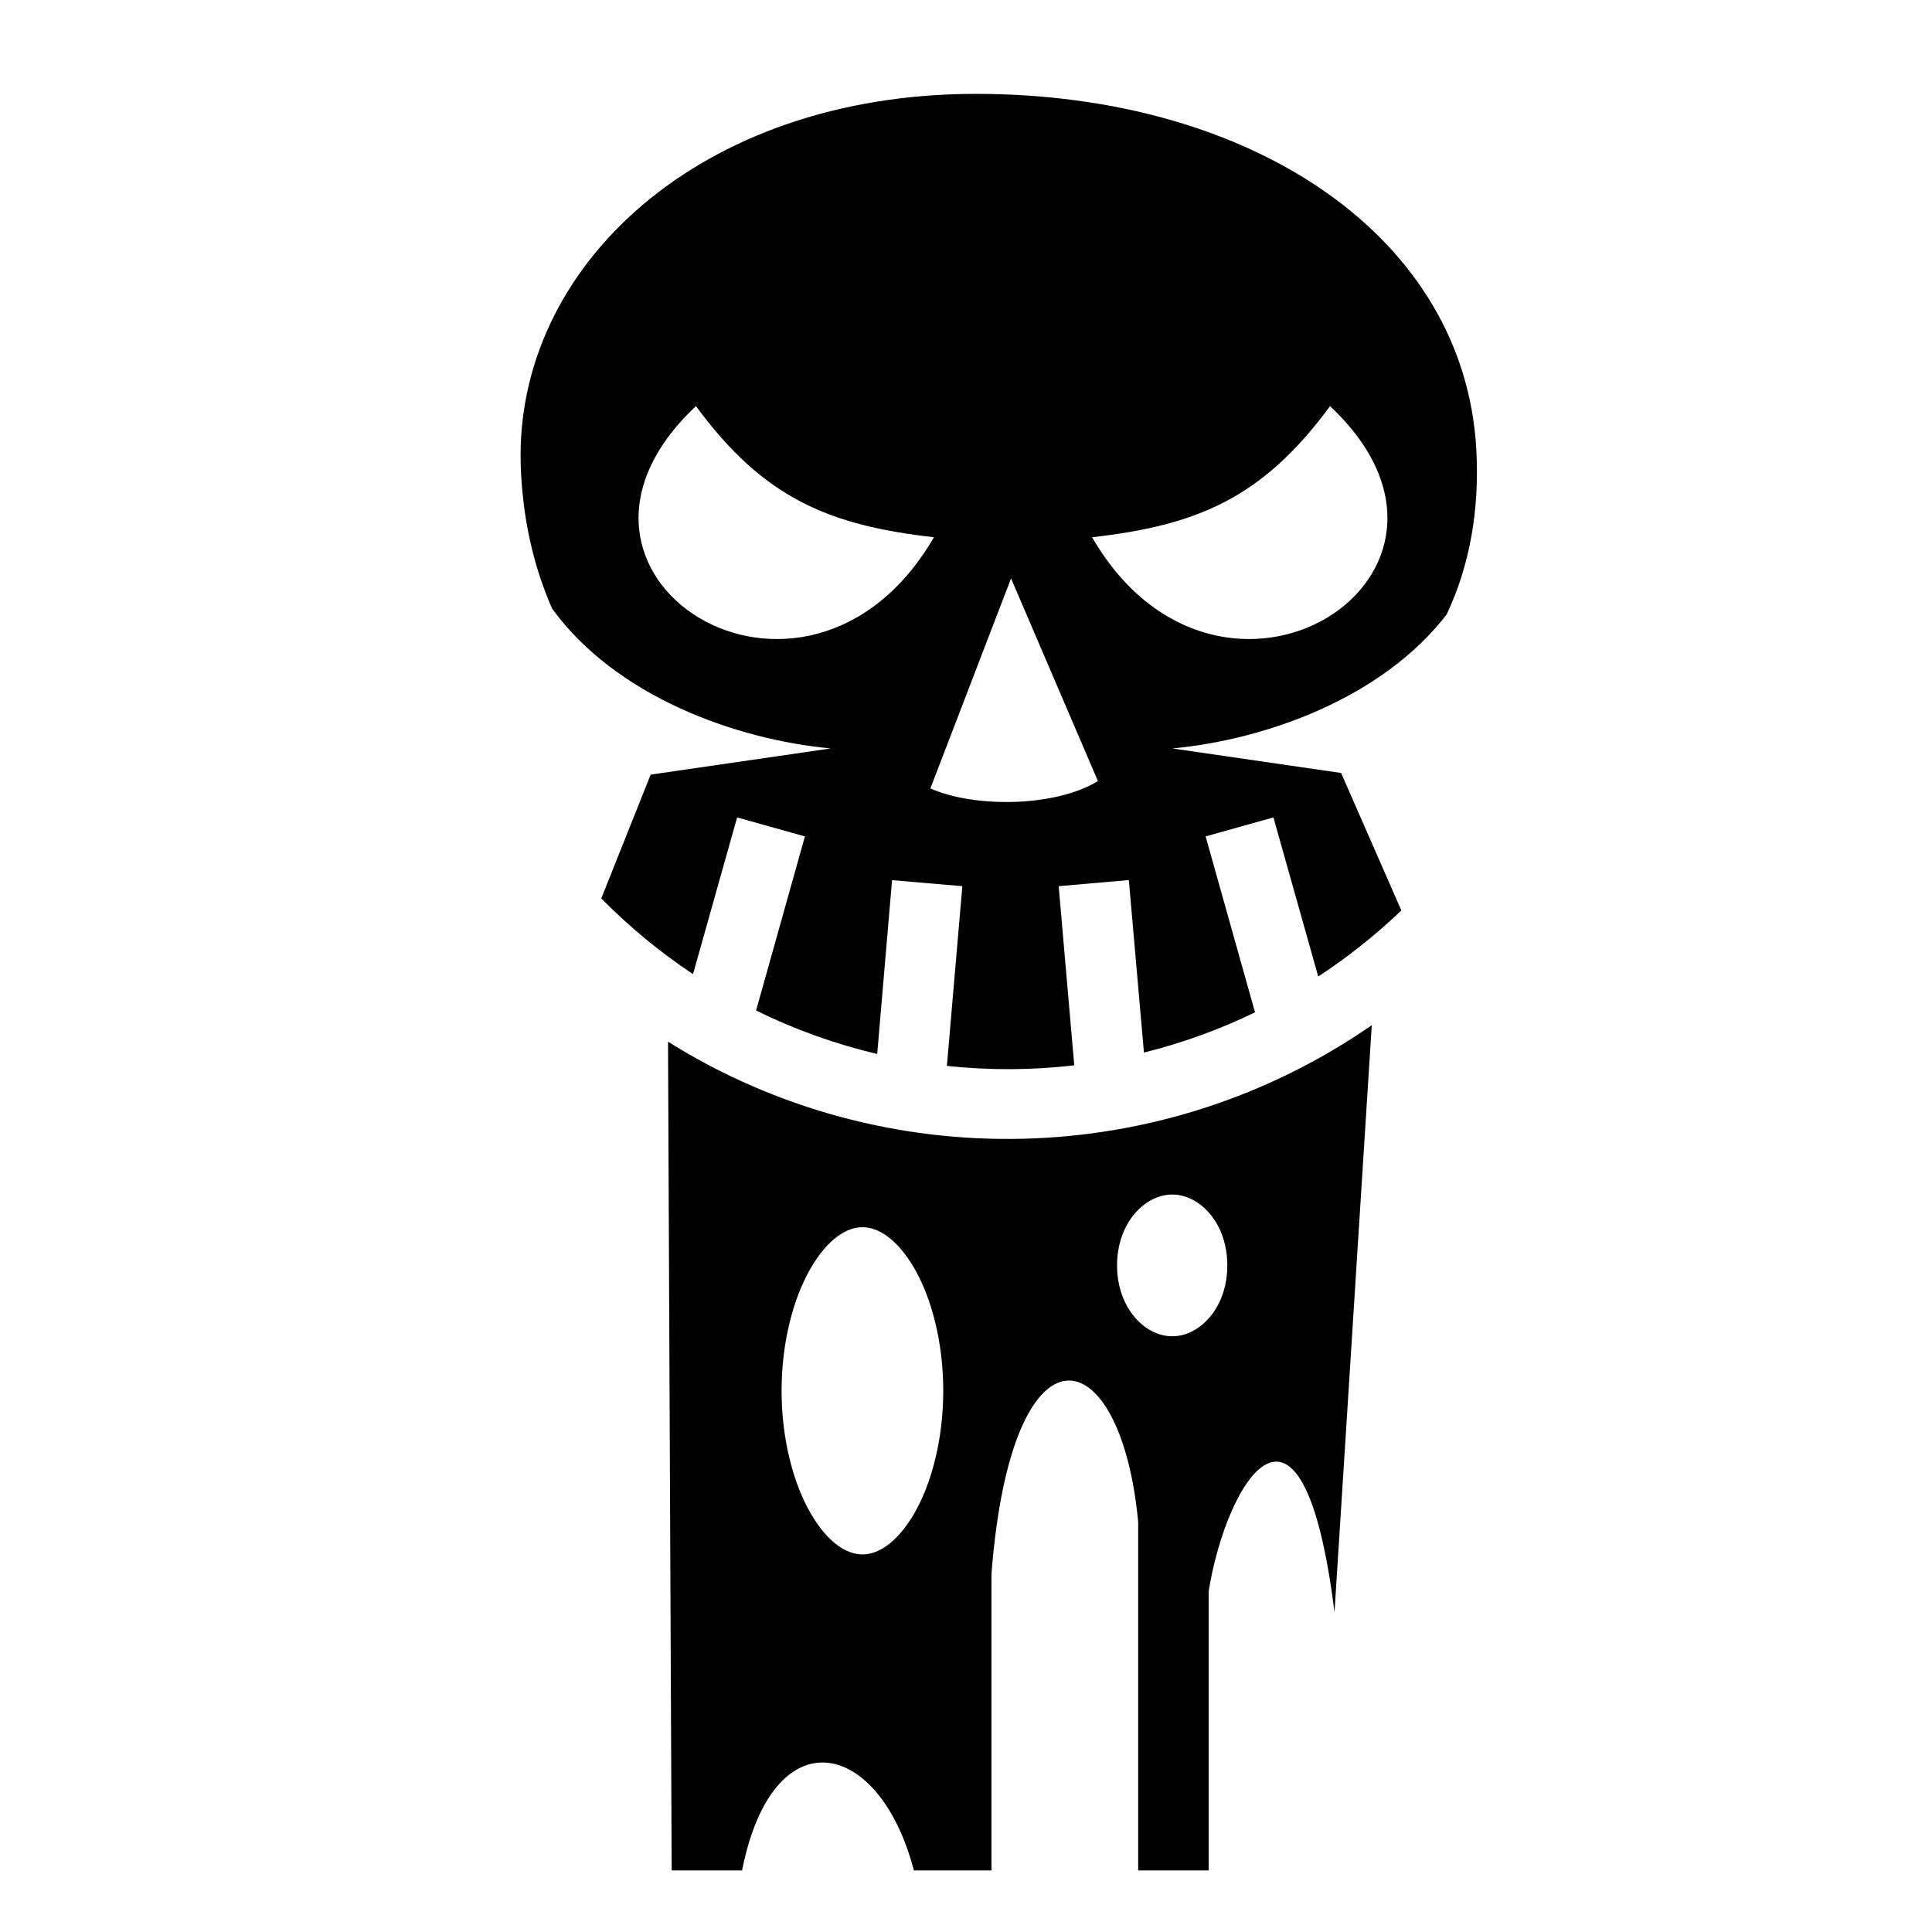
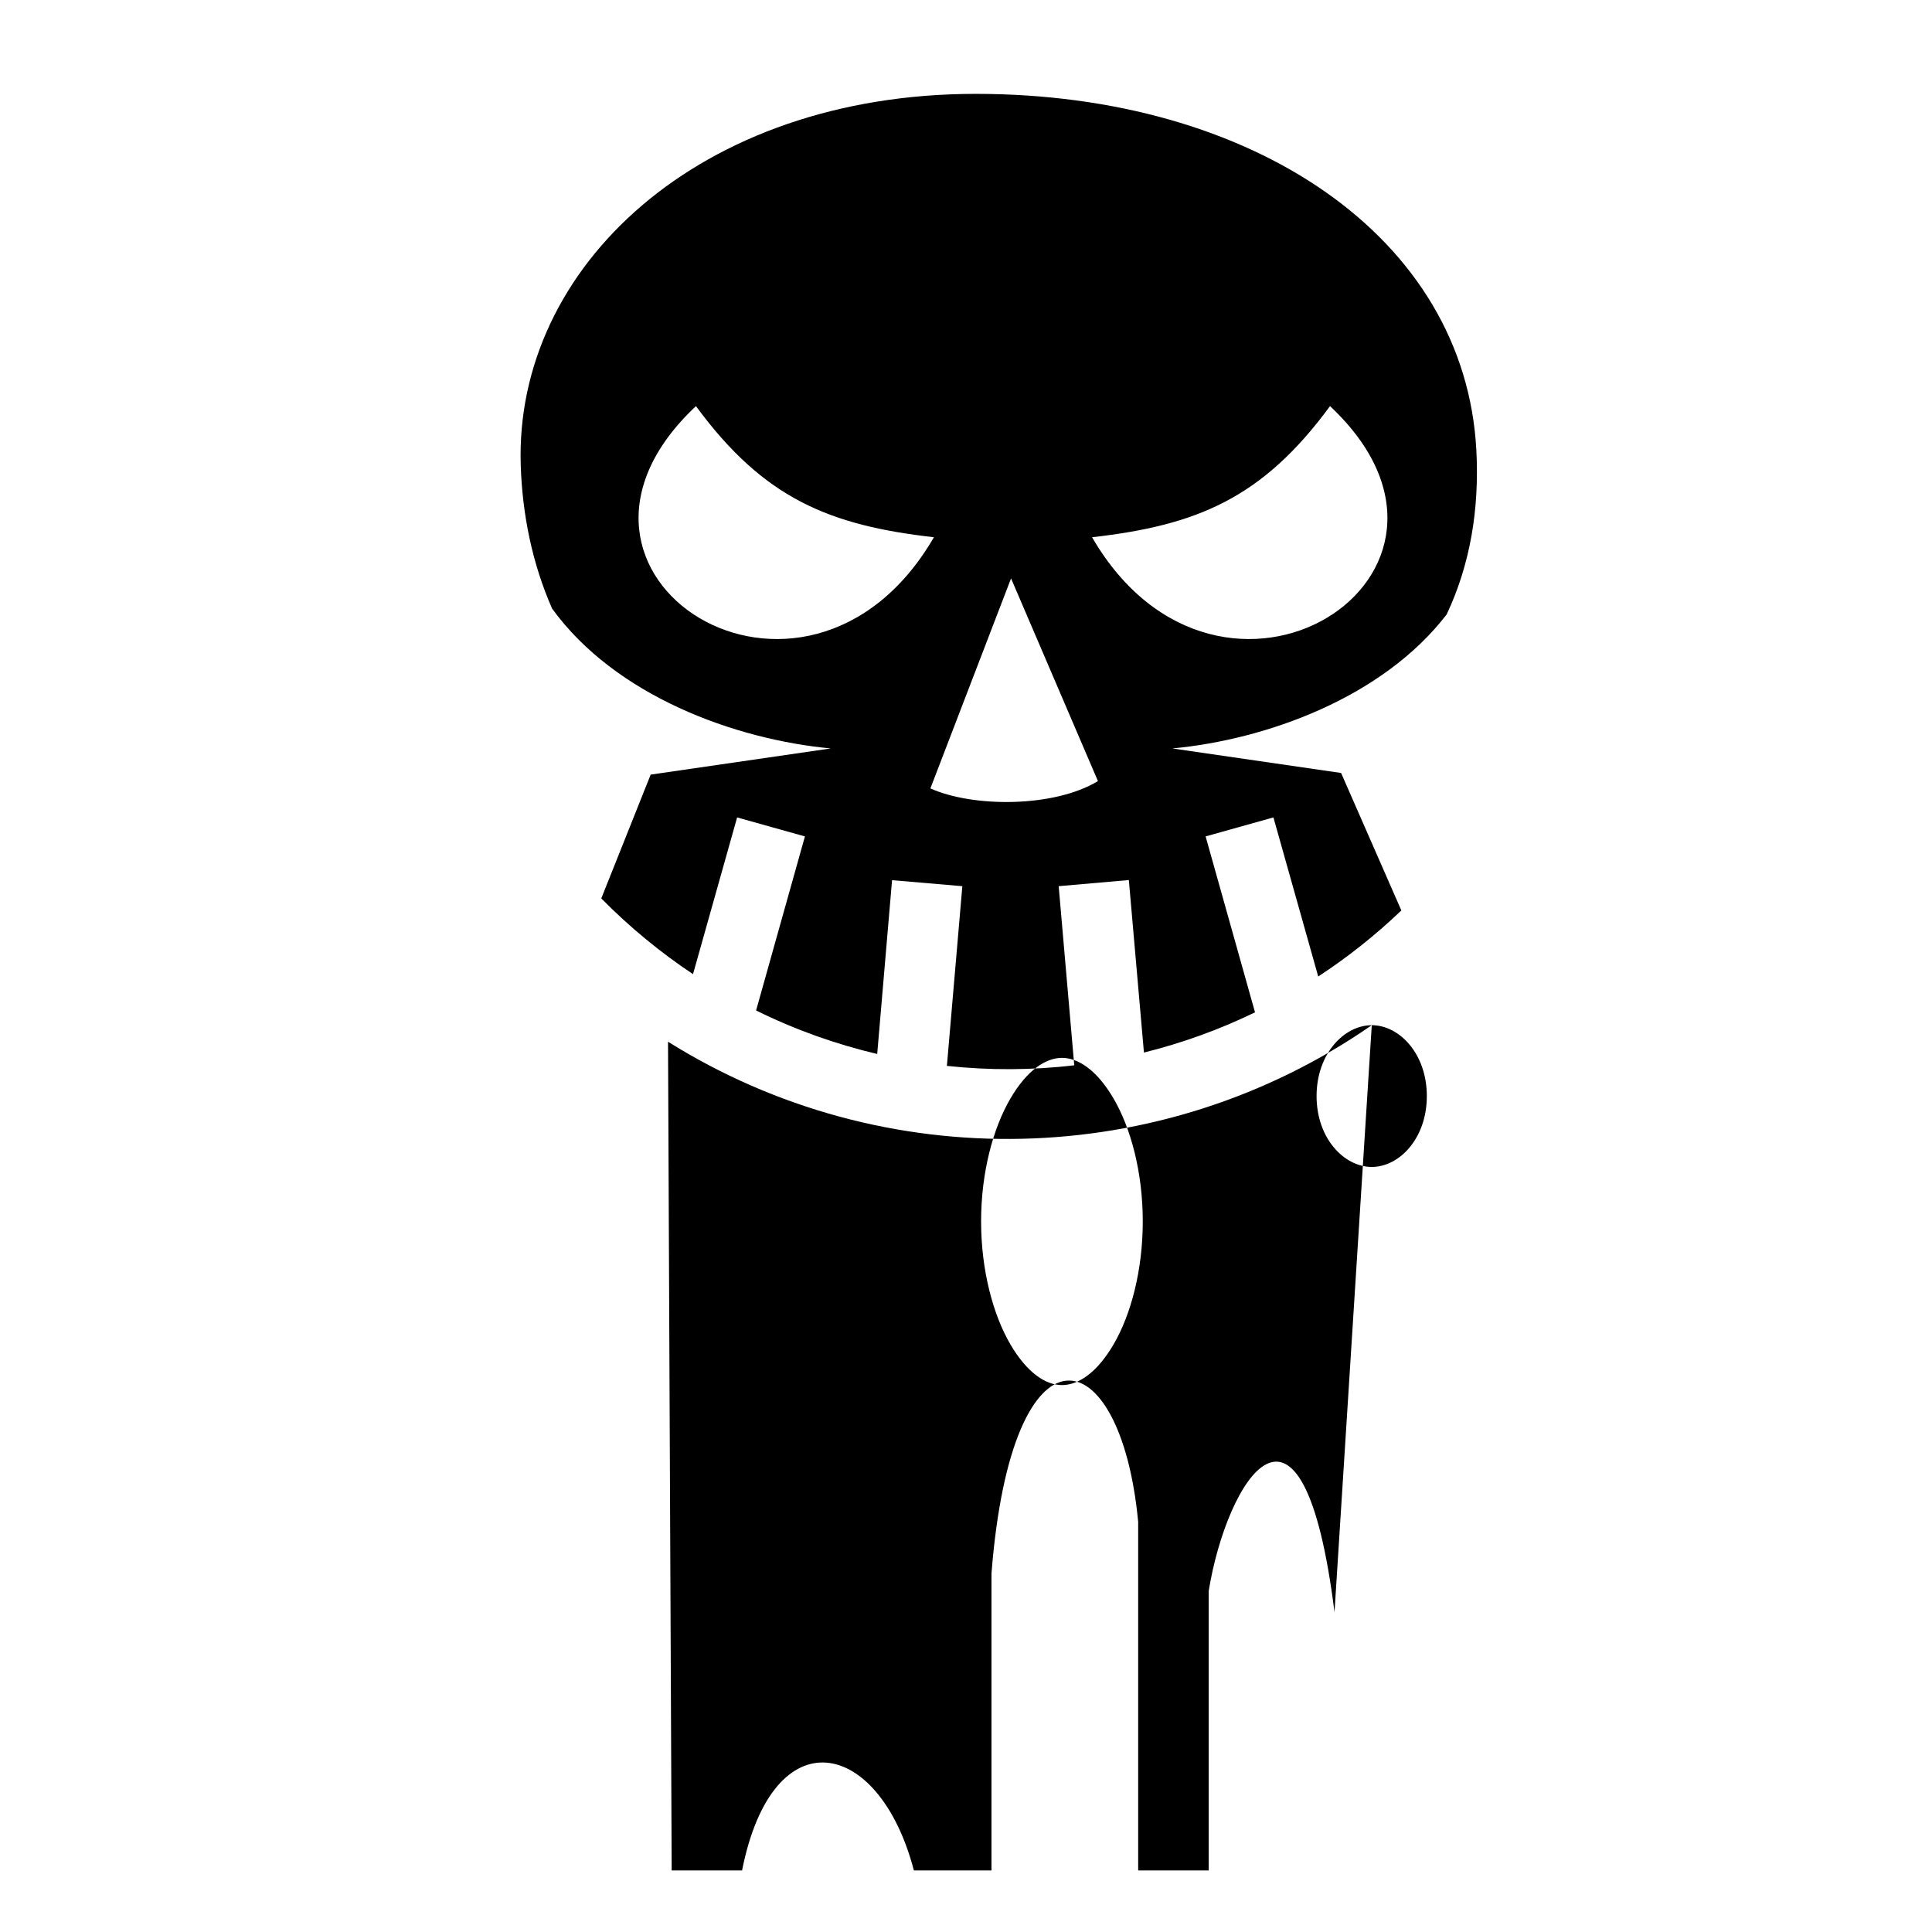
<svg xmlns="http://www.w3.org/2000/svg" width="800px" height="800px" viewBox="0 0 512 512">
-   <path fill="#000000" d="M258.594 24.875c-73.387 0-122.254 46.017-120.594 98.375.417 13.16 3.075 26.14 8.313 38.03 16.764 23.135 48.402 34.675 73.843 37.064l-47.72 6.937-13.092 32.814c7.57 7.656 15.72 14.35 24.312 20.062l11.688-41.53 17.97 5.03-12.94 46.125c10.326 5.106 21.102 8.94 32.095 11.533l3.936-46.063 18.625 1.594-4.093 47.625c11.22 1.202 22.543 1.17 33.75-.158l-4.125-47.468 18.594-1.625 4 45.718c10.06-2.495 19.942-6.05 29.438-10.657L319.5 221.657l17.97-5.03 11.874 42.155c7.726-5.052 15.104-10.888 22.03-17.5l-15.968-36.436-44.72-6.5c24.866-2.334 55.656-13.404 72.69-35.5 6.22-13.203 8.7-27.83 7.874-43.53-2.973-56.486-59.27-94.44-132.656-94.44zm-74.156 82.75c17.97 24.493 35.356 31.6 63.062 34.75-34.05 58.587-110.778 10.01-63.063-34.75zm168.03 0c47.716 44.76-29.01 93.337-63.062 34.75 27.706-3.15 45.094-10.257 63.063-34.75zm-84.53 45.656l23.03 53.72c-11.685 7.06-33.11 7-44.406 1.938l21.375-55.657zm95.593 118.407c-55.816 38.673-129.347 40.137-186.5 4.375l.97 219.625h18.688v-.187c8.22-40.85 36.346-34.88 45.5.188h20.562V417.03c5.387-68.955 34.254-62.802 38.875-13.717v92.375h18.688v-74.032c4.78-29.54 24.89-62.024 33.343 5.594l9.875-155.563zm-52.874 44.875c7.31 0 14.594 7.55 14.594 18.782 0 11.23-7.283 18.78-14.594 18.78-7.31 0-14.625-7.55-14.625-18.78s7.316-18.78 14.626-18.78zm-82.094 8.657c4.173 0 9.164 3.062 13.688 10.81 4.524 7.75 7.72 19.454 7.72 32.533 0 13.078-3.196 24.813-7.72 32.562-4.524 7.75-9.515 10.813-13.688 10.813-4.172 0-9.163-3.064-13.687-10.813-4.524-7.75-7.75-19.484-7.75-32.563 0-13.078 3.226-24.78 7.75-32.53s9.515-10.813 13.688-10.813z" />
+   <path fill="#000000" d="M258.594 24.875c-73.387 0-122.254 46.017-120.594 98.375.417 13.16 3.075 26.14 8.313 38.03 16.764 23.135 48.402 34.675 73.843 37.064l-47.72 6.937-13.092 32.814c7.57 7.656 15.72 14.35 24.312 20.062l11.688-41.53 17.97 5.03-12.94 46.125c10.326 5.106 21.102 8.94 32.095 11.533l3.936-46.063 18.625 1.594-4.093 47.625c11.22 1.202 22.543 1.17 33.75-.158l-4.125-47.468 18.594-1.625 4 45.718c10.06-2.495 19.942-6.05 29.438-10.657L319.5 221.657l17.97-5.03 11.874 42.155c7.726-5.052 15.104-10.888 22.03-17.5l-15.968-36.436-44.72-6.5c24.866-2.334 55.656-13.404 72.69-35.5 6.22-13.203 8.7-27.83 7.874-43.53-2.973-56.486-59.27-94.44-132.656-94.44zm-74.156 82.75c17.97 24.493 35.356 31.6 63.062 34.75-34.05 58.587-110.778 10.01-63.063-34.75zm168.03 0c47.716 44.76-29.01 93.337-63.062 34.75 27.706-3.15 45.094-10.257 63.063-34.75zm-84.53 45.656l23.03 53.72c-11.685 7.06-33.11 7-44.406 1.938l21.375-55.657zm95.593 118.407c-55.816 38.673-129.347 40.137-186.5 4.375l.97 219.625h18.688v-.187c8.22-40.85 36.346-34.88 45.5.188h20.562V417.03c5.387-68.955 34.254-62.802 38.875-13.717v92.375h18.688v-74.032c4.78-29.54 24.89-62.024 33.343 5.594l9.875-155.563zc7.31 0 14.594 7.55 14.594 18.782 0 11.23-7.283 18.78-14.594 18.78-7.31 0-14.625-7.55-14.625-18.78s7.316-18.78 14.626-18.78zm-82.094 8.657c4.173 0 9.164 3.062 13.688 10.81 4.524 7.75 7.72 19.454 7.72 32.533 0 13.078-3.196 24.813-7.72 32.562-4.524 7.75-9.515 10.813-13.688 10.813-4.172 0-9.163-3.064-13.687-10.813-4.524-7.75-7.75-19.484-7.75-32.563 0-13.078 3.226-24.78 7.75-32.53s9.515-10.813 13.688-10.813z" />
</svg>